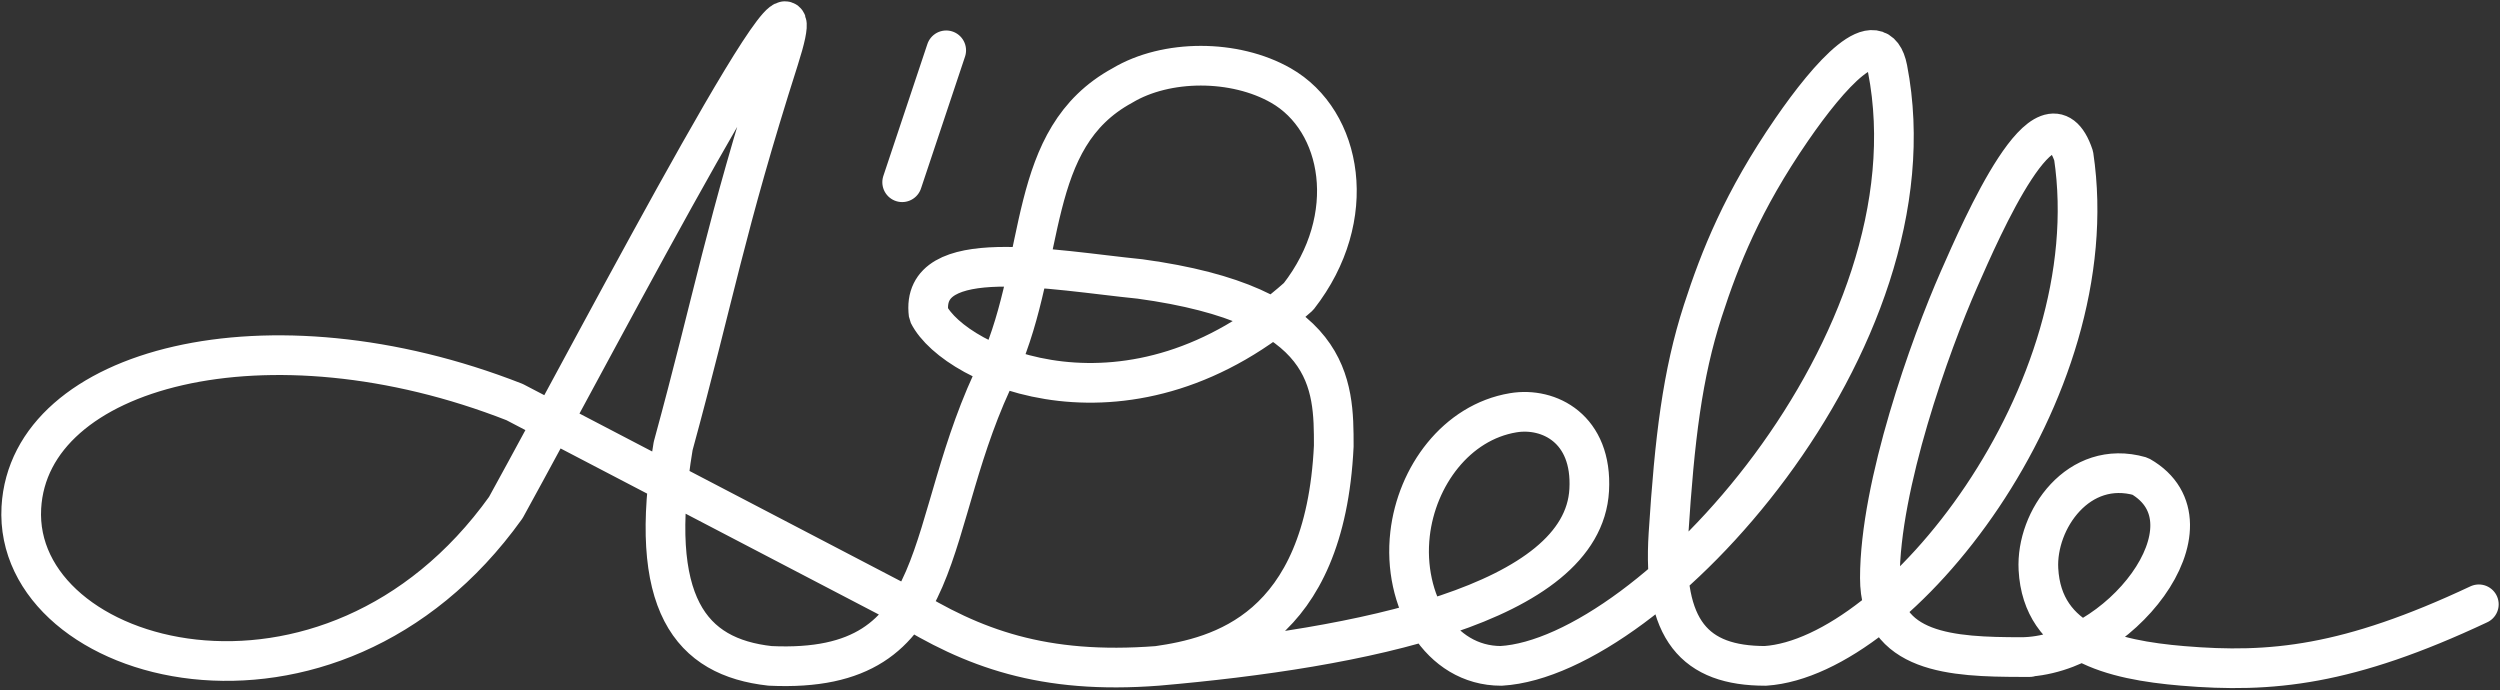
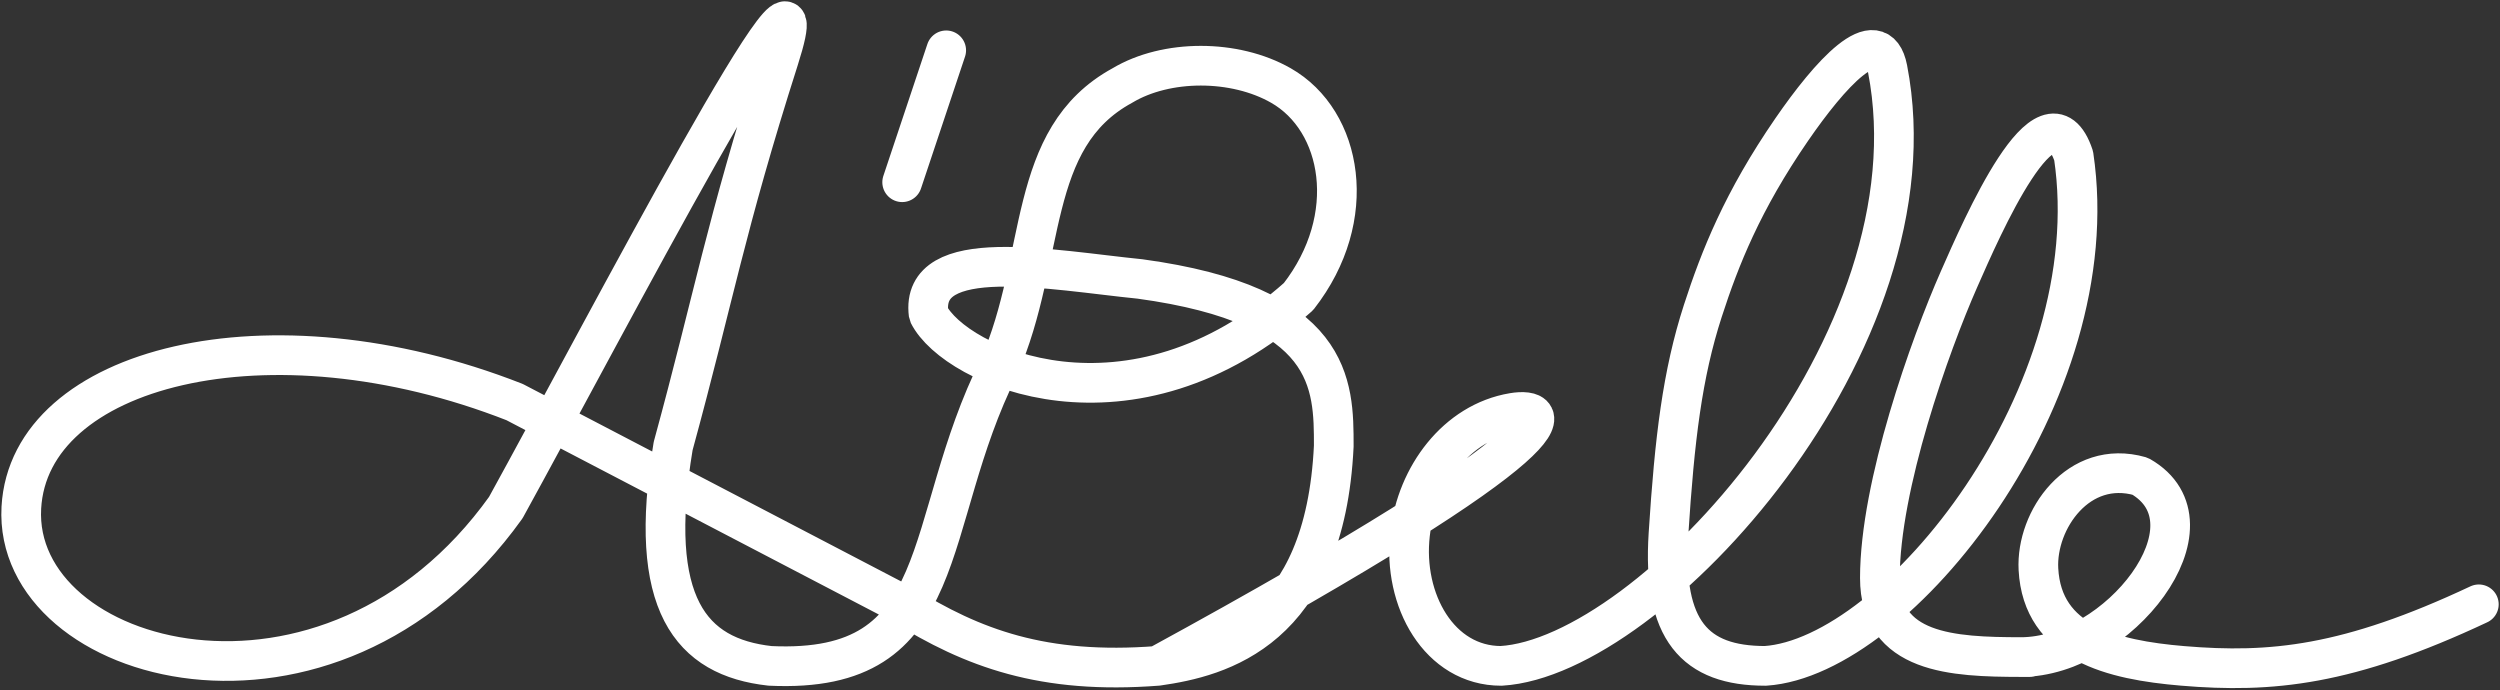
<svg xmlns="http://www.w3.org/2000/svg" width="945" height="261" viewBox="0 0 945 261" fill="none">
  <rect x="0" y="0" width="945" height="261" fill="#333333" stroke="none" />
-   <path d="M437.574 251.7C460.881 248.376 500.835 238.404 504.164 168.601C504.164 145.334 504.164 115.418 430.915 105.446C397.62 102.122 347.677 92.151 351.007 118.742C360.996 138.686 427.586 168.601 490.846 112.094C514.153 82.179 507.494 45.615 484.187 32.32C466.707 22.348 440.904 22.348 424.256 32.32C387.632 52.263 395.847 97.147 377.643 138.686C347.677 198.517 360.995 255.024 291.076 251.7C261.11 248.376 244.463 228.432 254.451 168.601C270.054 111.486 274 86.362 294.405 22.348C314.811 -41.667 227.815 125.39 191.191 191.869C124.601 284.939 4.738 251.7 8.068 191.869C11.027 138.686 101.294 115.418 194.52 151.982L341.018 228.432C367.655 245.052 394.291 255.024 437.574 251.7ZM437.574 251.7C514.153 245.052 598.339 228.368 600.72 185.221C602 162.024 585.5 153.778 572 156.024C550.5 159.601 535.5 180.024 533 201.841C530.122 226.959 544.118 251.7 567.425 251.7C624.026 248.376 733.477 129.066 713.5 26.024C709.913 7.524 691.462 28.363 677.299 48.939C667.987 62.468 661.178 74.619 655.853 86.024C650.714 97.03 646.957 107.341 643.665 117.524C635.934 141.439 632.996 165.785 630.685 201.841C628.347 238.329 640.674 251.7 667.31 251.7C717.253 248.376 797.161 148.658 783.843 58.911C773.854 28.996 749.043 86.208 740.559 105.446C729.5 130.524 710.594 183.524 710.594 218.46C710.594 247.135 738.125 248.325 763.866 248.374M767.195 248.376C766.09 248.376 764.98 248.376 763.866 248.374M763.866 248.374C800.49 248.444 840.351 197.975 809 180.024C785.693 173.376 769.54 196.524 770.525 215.137C772 243.024 798.458 249.463 825 251.7C858.5 254.524 887.5 251.7 937 228.432M357.666 19.024L341.018 68.883" stroke="white" stroke-width="15" stroke-miterlimit="1" stroke-linecap="round" />
+   <path d="M437.574 251.7C460.881 248.376 500.835 238.404 504.164 168.601C504.164 145.334 504.164 115.418 430.915 105.446C397.62 102.122 347.677 92.151 351.007 118.742C360.996 138.686 427.586 168.601 490.846 112.094C514.153 82.179 507.494 45.615 484.187 32.32C466.707 22.348 440.904 22.348 424.256 32.32C387.632 52.263 395.847 97.147 377.643 138.686C347.677 198.517 360.995 255.024 291.076 251.7C261.11 248.376 244.463 228.432 254.451 168.601C270.054 111.486 274 86.362 294.405 22.348C314.811 -41.667 227.815 125.39 191.191 191.869C124.601 284.939 4.738 251.7 8.068 191.869C11.027 138.686 101.294 115.418 194.52 151.982L341.018 228.432C367.655 245.052 394.291 255.024 437.574 251.7ZM437.574 251.7C602 162.024 585.5 153.778 572 156.024C550.5 159.601 535.5 180.024 533 201.841C530.122 226.959 544.118 251.7 567.425 251.7C624.026 248.376 733.477 129.066 713.5 26.024C709.913 7.524 691.462 28.363 677.299 48.939C667.987 62.468 661.178 74.619 655.853 86.024C650.714 97.03 646.957 107.341 643.665 117.524C635.934 141.439 632.996 165.785 630.685 201.841C628.347 238.329 640.674 251.7 667.31 251.7C717.253 248.376 797.161 148.658 783.843 58.911C773.854 28.996 749.043 86.208 740.559 105.446C729.5 130.524 710.594 183.524 710.594 218.46C710.594 247.135 738.125 248.325 763.866 248.374M767.195 248.376C766.09 248.376 764.98 248.376 763.866 248.374M763.866 248.374C800.49 248.444 840.351 197.975 809 180.024C785.693 173.376 769.54 196.524 770.525 215.137C772 243.024 798.458 249.463 825 251.7C858.5 254.524 887.5 251.7 937 228.432M357.666 19.024L341.018 68.883" stroke="white" stroke-width="15" stroke-miterlimit="1" stroke-linecap="round" />
</svg>